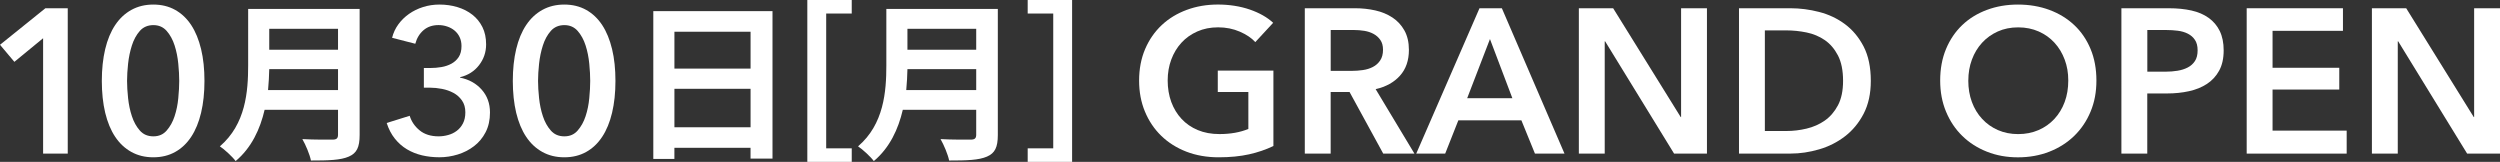
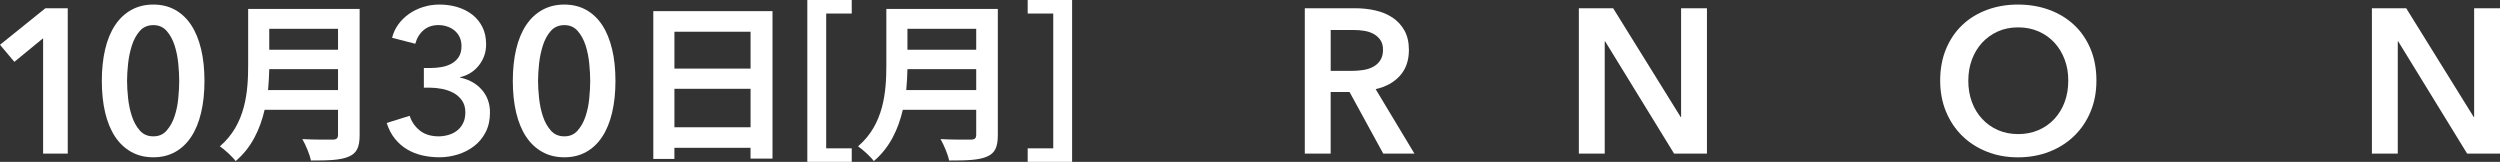
<svg xmlns="http://www.w3.org/2000/svg" id="a" viewBox="0 0 800.39 51.83">
  <rect x="0" y="0" width="800.39" height="51.83" fill="#333333" stroke="none" />
  <defs>
    <style>.b{fill:#fff;}</style>
  </defs>
  <g>
    <path class="b" d="M13.8,12.24l-9.2,7.56L0,14.34,14.53,2.64h7.16V49.18h-7.89V12.24Z" />
    <path class="b" d="M65.46,25.91c0,3.77-.36,7.16-1.08,10.19s-1.77,5.59-3.16,7.69c-1.38,2.1-3.09,3.72-5.13,4.86-2.04,1.14-4.37,1.71-7,1.71s-4.97-.57-7.03-1.71c-2.06-1.14-3.79-2.76-5.19-4.86s-2.46-4.67-3.19-7.69c-.72-3.02-1.08-6.42-1.08-10.19s.36-7.16,1.08-10.19c.72-3.02,1.79-5.59,3.19-7.69s3.13-3.72,5.19-4.86,4.4-1.71,7.03-1.71,4.96,.57,7,1.71c2.04,1.14,3.75,2.76,5.13,4.86,1.38,2.1,2.43,4.67,3.16,7.69s1.08,6.42,1.08,10.19Zm-8.08,0c0-1.62-.1-3.46-.3-5.52-.2-2.06-.59-4.01-1.18-5.85-.59-1.84-1.44-3.38-2.53-4.63-1.1-1.25-2.52-1.87-4.27-1.87s-3.24,.62-4.34,1.87c-1.1,1.25-1.94,2.79-2.53,4.63-.59,1.84-1,3.79-1.22,5.85-.22,2.06-.33,3.9-.33,5.52s.11,3.46,.33,5.52c.22,2.06,.62,3.99,1.22,5.78,.59,1.8,1.43,3.32,2.53,4.57,1.09,1.25,2.54,1.87,4.34,1.87s3.18-.62,4.27-1.87c1.09-1.25,1.94-2.77,2.53-4.57,.59-1.8,.99-3.72,1.18-5.78,.2-2.06,.3-3.9,.3-5.52Z" />
    <path class="b" d="M115.14,43.21c0,3.95-.93,5.82-3.46,6.92-2.64,1.15-6.48,1.26-12.13,1.26-.38-1.92-1.7-5.05-2.75-6.86,3.84,.22,8.46,.17,9.66,.17,1.32,0,1.76-.44,1.76-1.59v-7.96h-23.5c-1.43,6.15-4.17,12.13-9.28,16.42-.99-1.37-3.62-3.79-5.05-4.72,8.29-7.08,9.06-17.57,9.06-25.91V2.85h35.69V43.21Zm-6.92-14.38v-6.7h-22.02c-.05,2.09-.16,4.39-.38,6.7h22.4Zm-22.02-19.6v6.7h22.02v-6.7h-22.02Z" />
    <path class="b" d="M135.72,21.77h2.1c1.18,0,2.35-.1,3.52-.3,1.16-.2,2.22-.56,3.19-1.08,.96-.53,1.74-1.24,2.33-2.14,.59-.9,.89-2.07,.89-3.52,0-1.05-.2-1.99-.59-2.83-.39-.83-.93-1.53-1.61-2.1-.68-.57-1.47-1.01-2.37-1.31-.9-.31-1.83-.46-2.79-.46-1.93,0-3.53,.55-4.8,1.64-1.27,1.1-2.15,2.54-2.63,4.34l-7.43-1.91c.39-1.58,1.06-3.01,2-4.3,.94-1.29,2.08-2.41,3.42-3.35,1.34-.94,2.84-1.68,4.5-2.2,1.67-.53,3.42-.79,5.26-.79,2.02,0,3.93,.27,5.75,.82,1.81,.55,3.41,1.36,4.77,2.43,1.37,1.07,2.44,2.4,3.23,3.98,.78,1.58,1.17,3.42,1.17,5.52,0,2.5-.76,4.72-2.27,6.67-1.51,1.95-3.54,3.23-6.08,3.84v.13c2.85,.57,5.16,1.85,6.93,3.84,1.77,1.99,2.66,4.44,2.66,7.33,0,2.41-.47,4.51-1.4,6.31-.93,1.8-2.17,3.29-3.72,4.47-1.54,1.18-3.28,2.07-5.2,2.66s-3.88,.89-5.85,.89-3.83-.21-5.59-.62c-1.75-.42-3.36-1.06-4.83-1.94-1.47-.88-2.76-2.02-3.88-3.42s-1.98-3.07-2.6-5l7.36-2.3c.57,1.84,1.63,3.4,3.19,4.67,1.55,1.27,3.58,1.91,6.08,1.91,1.01,0,2.03-.14,3.06-.43,1.03-.28,1.95-.73,2.76-1.35,.81-.61,1.47-1.4,1.97-2.37,.5-.96,.76-2.15,.76-3.55,0-1.49-.36-2.75-1.08-3.78-.72-1.03-1.63-1.84-2.73-2.43-1.1-.59-2.31-1.02-3.65-1.28-1.34-.26-2.62-.39-3.85-.39h-1.97v-6.31Z" />
    <path class="b" d="M197.04,25.91c0,3.77-.36,7.16-1.08,10.19s-1.77,5.59-3.16,7.69c-1.38,2.1-3.09,3.72-5.13,4.86-2.04,1.14-4.37,1.71-7,1.71s-4.97-.57-7.03-1.71c-2.06-1.14-3.79-2.76-5.19-4.86s-2.46-4.67-3.19-7.69c-.72-3.02-1.08-6.42-1.08-10.19s.36-7.16,1.08-10.19c.72-3.02,1.79-5.59,3.19-7.69s3.13-3.72,5.19-4.86,4.4-1.71,7.03-1.71,4.96,.57,7,1.71c2.04,1.14,3.75,2.76,5.13,4.86,1.38,2.1,2.43,4.67,3.16,7.69s1.08,6.42,1.08,10.19Zm-8.08,0c0-1.62-.1-3.46-.3-5.52-.2-2.06-.59-4.01-1.18-5.85-.59-1.84-1.44-3.38-2.53-4.63-1.1-1.25-2.52-1.87-4.27-1.87s-3.24,.62-4.34,1.87c-1.1,1.25-1.94,2.79-2.53,4.63-.59,1.84-1,3.79-1.22,5.85-.22,2.06-.33,3.9-.33,5.52s.11,3.46,.33,5.52c.22,2.06,.62,3.99,1.22,5.78,.59,1.8,1.43,3.32,2.53,4.57,1.09,1.25,2.54,1.87,4.34,1.87s3.18-.62,4.27-1.87c1.09-1.25,1.94-2.77,2.53-4.57,.59-1.8,.99-3.72,1.18-5.78,.2-2.06,.3-3.9,.3-5.52Z" />
    <path class="b" d="M247.32,3.57V50.78h-7.03v-3.46h-24.38v3.57h-6.75V3.57h38.16Zm-31.4,6.59v11.8h24.38V10.16h-24.38Zm24.38,30.58v-12.3h-24.38v12.3h24.38Z" />
-     <path class="b" d="M258.47,0h14.22V4.34h-8.18V47.49h8.18v4.34h-14.22V0Z" />
+     <path class="b" d="M258.47,0h14.22V4.34h-8.18V47.49h8.18v4.34h-14.22V0" />
    <path class="b" d="M319.46,43.21c0,3.95-.93,5.82-3.46,6.92-2.64,1.15-6.48,1.26-12.13,1.26-.38-1.92-1.7-5.05-2.75-6.86,3.84,.22,8.46,.17,9.66,.17,1.32,0,1.76-.44,1.76-1.59v-7.96h-23.5c-1.43,6.15-4.17,12.13-9.28,16.42-.99-1.37-3.62-3.79-5.05-4.72,8.29-7.08,9.06-17.57,9.06-25.91V2.85h35.69V43.21Zm-6.92-14.38v-6.7h-22.02c-.05,2.09-.16,4.39-.38,6.7h22.4Zm-22.02-19.6v6.7h22.02v-6.7h-22.02Z" />
    <path class="b" d="M343.24,51.83h-14.22v-4.34h8.18V4.34h-8.18V0h14.22V51.83Z" />
  </g>
  <g>
-     <path class="b" d="M407.68,46.75c-2.37,1.14-4.96,2.03-7.79,2.66-2.83,.63-6.08,.95-9.76,.95s-7.21-.6-10.32-1.81c-3.11-1.21-5.78-2.89-8.02-5.06s-3.98-4.75-5.23-7.76c-1.25-3-1.87-6.32-1.87-9.96s.65-7.09,1.94-10.09c1.29-3,3.07-5.55,5.32-7.66s4.92-3.72,7.99-4.86c3.07-1.14,6.4-1.71,9.99-1.71s7.13,.54,10.22,1.61c3.09,1.07,5.58,2.49,7.46,4.24l-5.72,6.18c-1.18-1.31-2.84-2.43-4.96-3.35-2.13-.92-4.44-1.38-6.93-1.38s-4.68,.44-6.67,1.32c-1.99,.88-3.69,2.08-5.09,3.61-1.4,1.53-2.49,3.33-3.25,5.39-.77,2.06-1.15,4.29-1.15,6.7s.38,4.79,1.15,6.87c.77,2.08,1.86,3.89,3.29,5.42,1.42,1.53,3.16,2.73,5.19,3.58,2.04,.85,4.35,1.28,6.93,1.28,3.55,0,6.64-.55,9.27-1.64v-11.83h-9.79v-6.84h17.81v24.12Z" />
    <path class="b" d="M417.74,2.64h16.17c2.19,0,4.32,.23,6.38,.69,2.06,.46,3.89,1.22,5.49,2.27,1.6,1.05,2.88,2.43,3.84,4.14,.96,1.71,1.45,3.79,1.45,6.24,0,3.37-.95,6.12-2.86,8.25-1.91,2.13-4.5,3.56-7.79,4.31l12.42,20.64h-9.99l-10.78-19.72h-6.05v19.72h-8.28V2.64Zm15.05,20.05c1.18,0,2.37-.09,3.55-.26,1.18-.17,2.24-.5,3.19-.99,.94-.48,1.72-1.17,2.33-2.07,.61-.9,.92-2.05,.92-3.45,0-1.27-.29-2.31-.85-3.12s-1.29-1.46-2.17-1.94c-.88-.48-1.87-.81-2.99-.99s-2.2-.26-3.25-.26h-7.49v13.08h6.77Z" />
-     <path class="b" d="M473.67,2.64h7.16l20.05,46.53h-9.46l-4.34-10.65h-20.18l-4.21,10.65h-9.27L473.67,2.64Zm10.52,28.79l-7.17-18.93-7.29,18.93h14.46Z" />
    <path class="b" d="M505.48,2.64h10.98l21.62,34.83h.13V2.64h8.28V49.18h-10.52l-22.08-35.95h-.13V49.18h-8.28V2.64Z" />
-     <path class="b" d="M556.75,2.64h16.5c3.02,0,6.07,.39,9.14,1.18,3.07,.79,5.83,2.09,8.28,3.91,2.45,1.82,4.45,4.21,5.98,7.16,1.53,2.96,2.3,6.63,2.3,11.01,0,4.07-.77,7.58-2.3,10.52-1.53,2.94-3.53,5.35-5.98,7.23-2.45,1.88-5.21,3.28-8.28,4.17-3.07,.9-6.11,1.35-9.14,1.35h-16.5V2.64Zm15.18,39.3c2.15,0,4.29-.25,6.44-.76s4.09-1.36,5.82-2.56c1.73-1.21,3.14-2.84,4.24-4.9,1.09-2.06,1.64-4.67,1.64-7.82,0-3.33-.55-6.05-1.64-8.15-1.1-2.1-2.51-3.75-4.24-4.93-1.73-1.18-3.67-1.99-5.82-2.43-2.15-.44-4.29-.66-6.44-.66h-6.9V41.95h6.9Z" />
    <path class="b" d="M621.16,25.78c0-3.72,.62-7.09,1.87-10.09,1.25-3,2.98-5.55,5.19-7.66s4.84-3.72,7.89-4.86c3.04-1.14,6.36-1.71,9.96-1.71s6.99,.57,10.06,1.71c3.07,1.14,5.72,2.76,7.95,4.86,2.24,2.1,3.98,4.66,5.23,7.66,1.25,3,1.87,6.37,1.87,10.09s-.62,6.96-1.87,9.96c-1.25,3-2.99,5.59-5.23,7.76-2.23,2.17-4.89,3.86-7.95,5.06-3.07,1.2-6.42,1.81-10.06,1.81s-6.91-.6-9.96-1.81c-3.05-1.21-5.67-2.89-7.89-5.06s-3.94-4.75-5.19-7.76c-1.25-3-1.87-6.32-1.87-9.96Zm9,0c0,2.5,.38,4.79,1.15,6.87,.77,2.08,1.86,3.89,3.29,5.42,1.42,1.53,3.11,2.73,5.06,3.58,1.95,.85,4.11,1.28,6.47,1.28s4.54-.43,6.51-1.28,3.67-2.05,5.09-3.58c1.42-1.53,2.52-3.34,3.29-5.42,.77-2.08,1.15-4.37,1.15-6.87s-.38-4.64-1.15-6.7c-.77-2.06-1.85-3.86-3.25-5.39-1.4-1.53-3.09-2.74-5.06-3.61s-4.16-1.32-6.57-1.32-4.59,.44-6.54,1.32c-1.95,.88-3.63,2.08-5.03,3.61-1.4,1.53-2.49,3.33-3.25,5.39-.77,2.06-1.15,4.29-1.15,6.7Z" />
-     <path class="b" d="M679.19,2.64h15.18c2.67,0,5.08,.24,7.23,.72,2.15,.48,3.99,1.27,5.52,2.37,1.53,1.1,2.72,2.5,3.55,4.21,.83,1.71,1.25,3.77,1.25,6.18,0,2.59-.48,4.75-1.45,6.51-.96,1.75-2.27,3.17-3.91,4.24-1.64,1.07-3.56,1.85-5.75,2.33-2.19,.48-4.51,.72-6.97,.72h-6.38v19.26h-8.28V2.64Zm14.07,20.31c1.36,0,2.65-.1,3.88-.3s2.32-.55,3.29-1.05c.96-.5,1.73-1.19,2.3-2.07,.57-.88,.85-2.01,.85-3.42s-.29-2.46-.85-3.32-1.33-1.52-2.27-2c-.94-.48-2.02-.8-3.22-.95-1.21-.15-2.44-.23-3.71-.23h-6.05v13.34h5.78Z" />
-     <path class="b" d="M719.28,2.64h30.83v7.23h-22.54v11.83h21.36v6.97h-21.36v13.15h23.73v7.36h-32.01V2.64Z" />
    <path class="b" d="M759.38,2.64h10.98l21.62,34.83h.13V2.64h8.28V49.18h-10.52l-22.08-35.95h-.13V49.18h-8.28V2.64Z" />
  </g>
</svg>